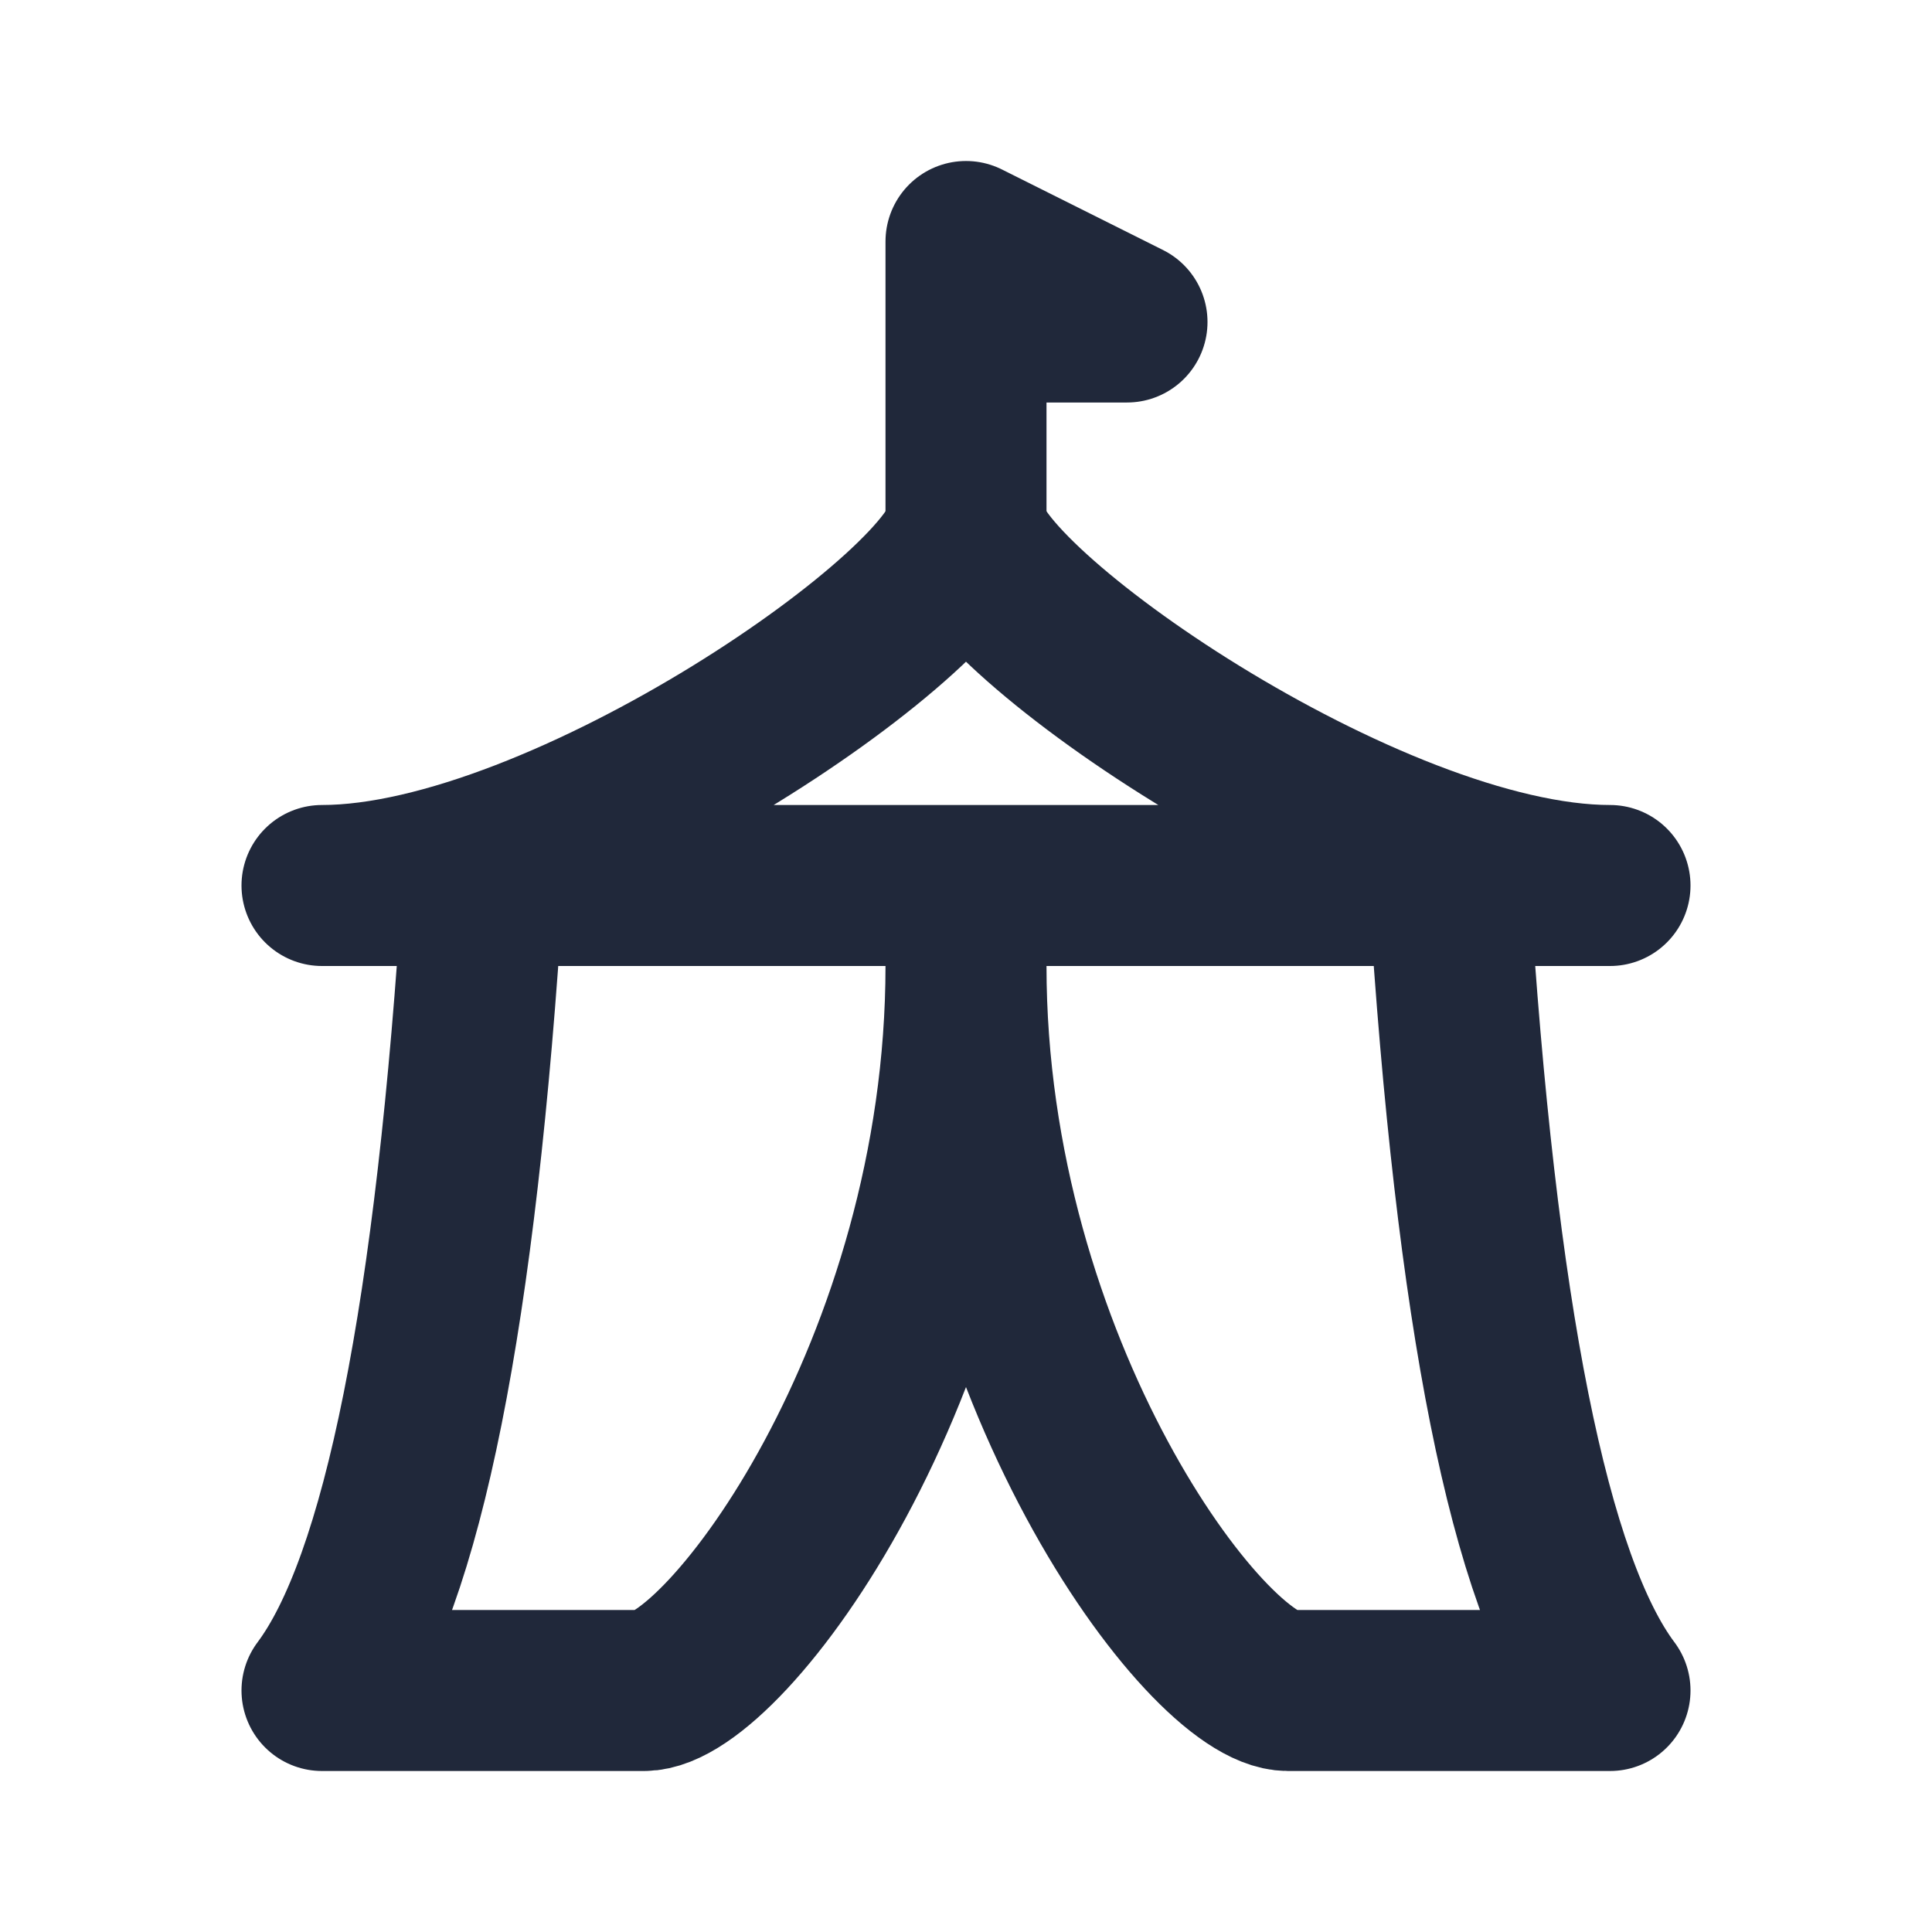
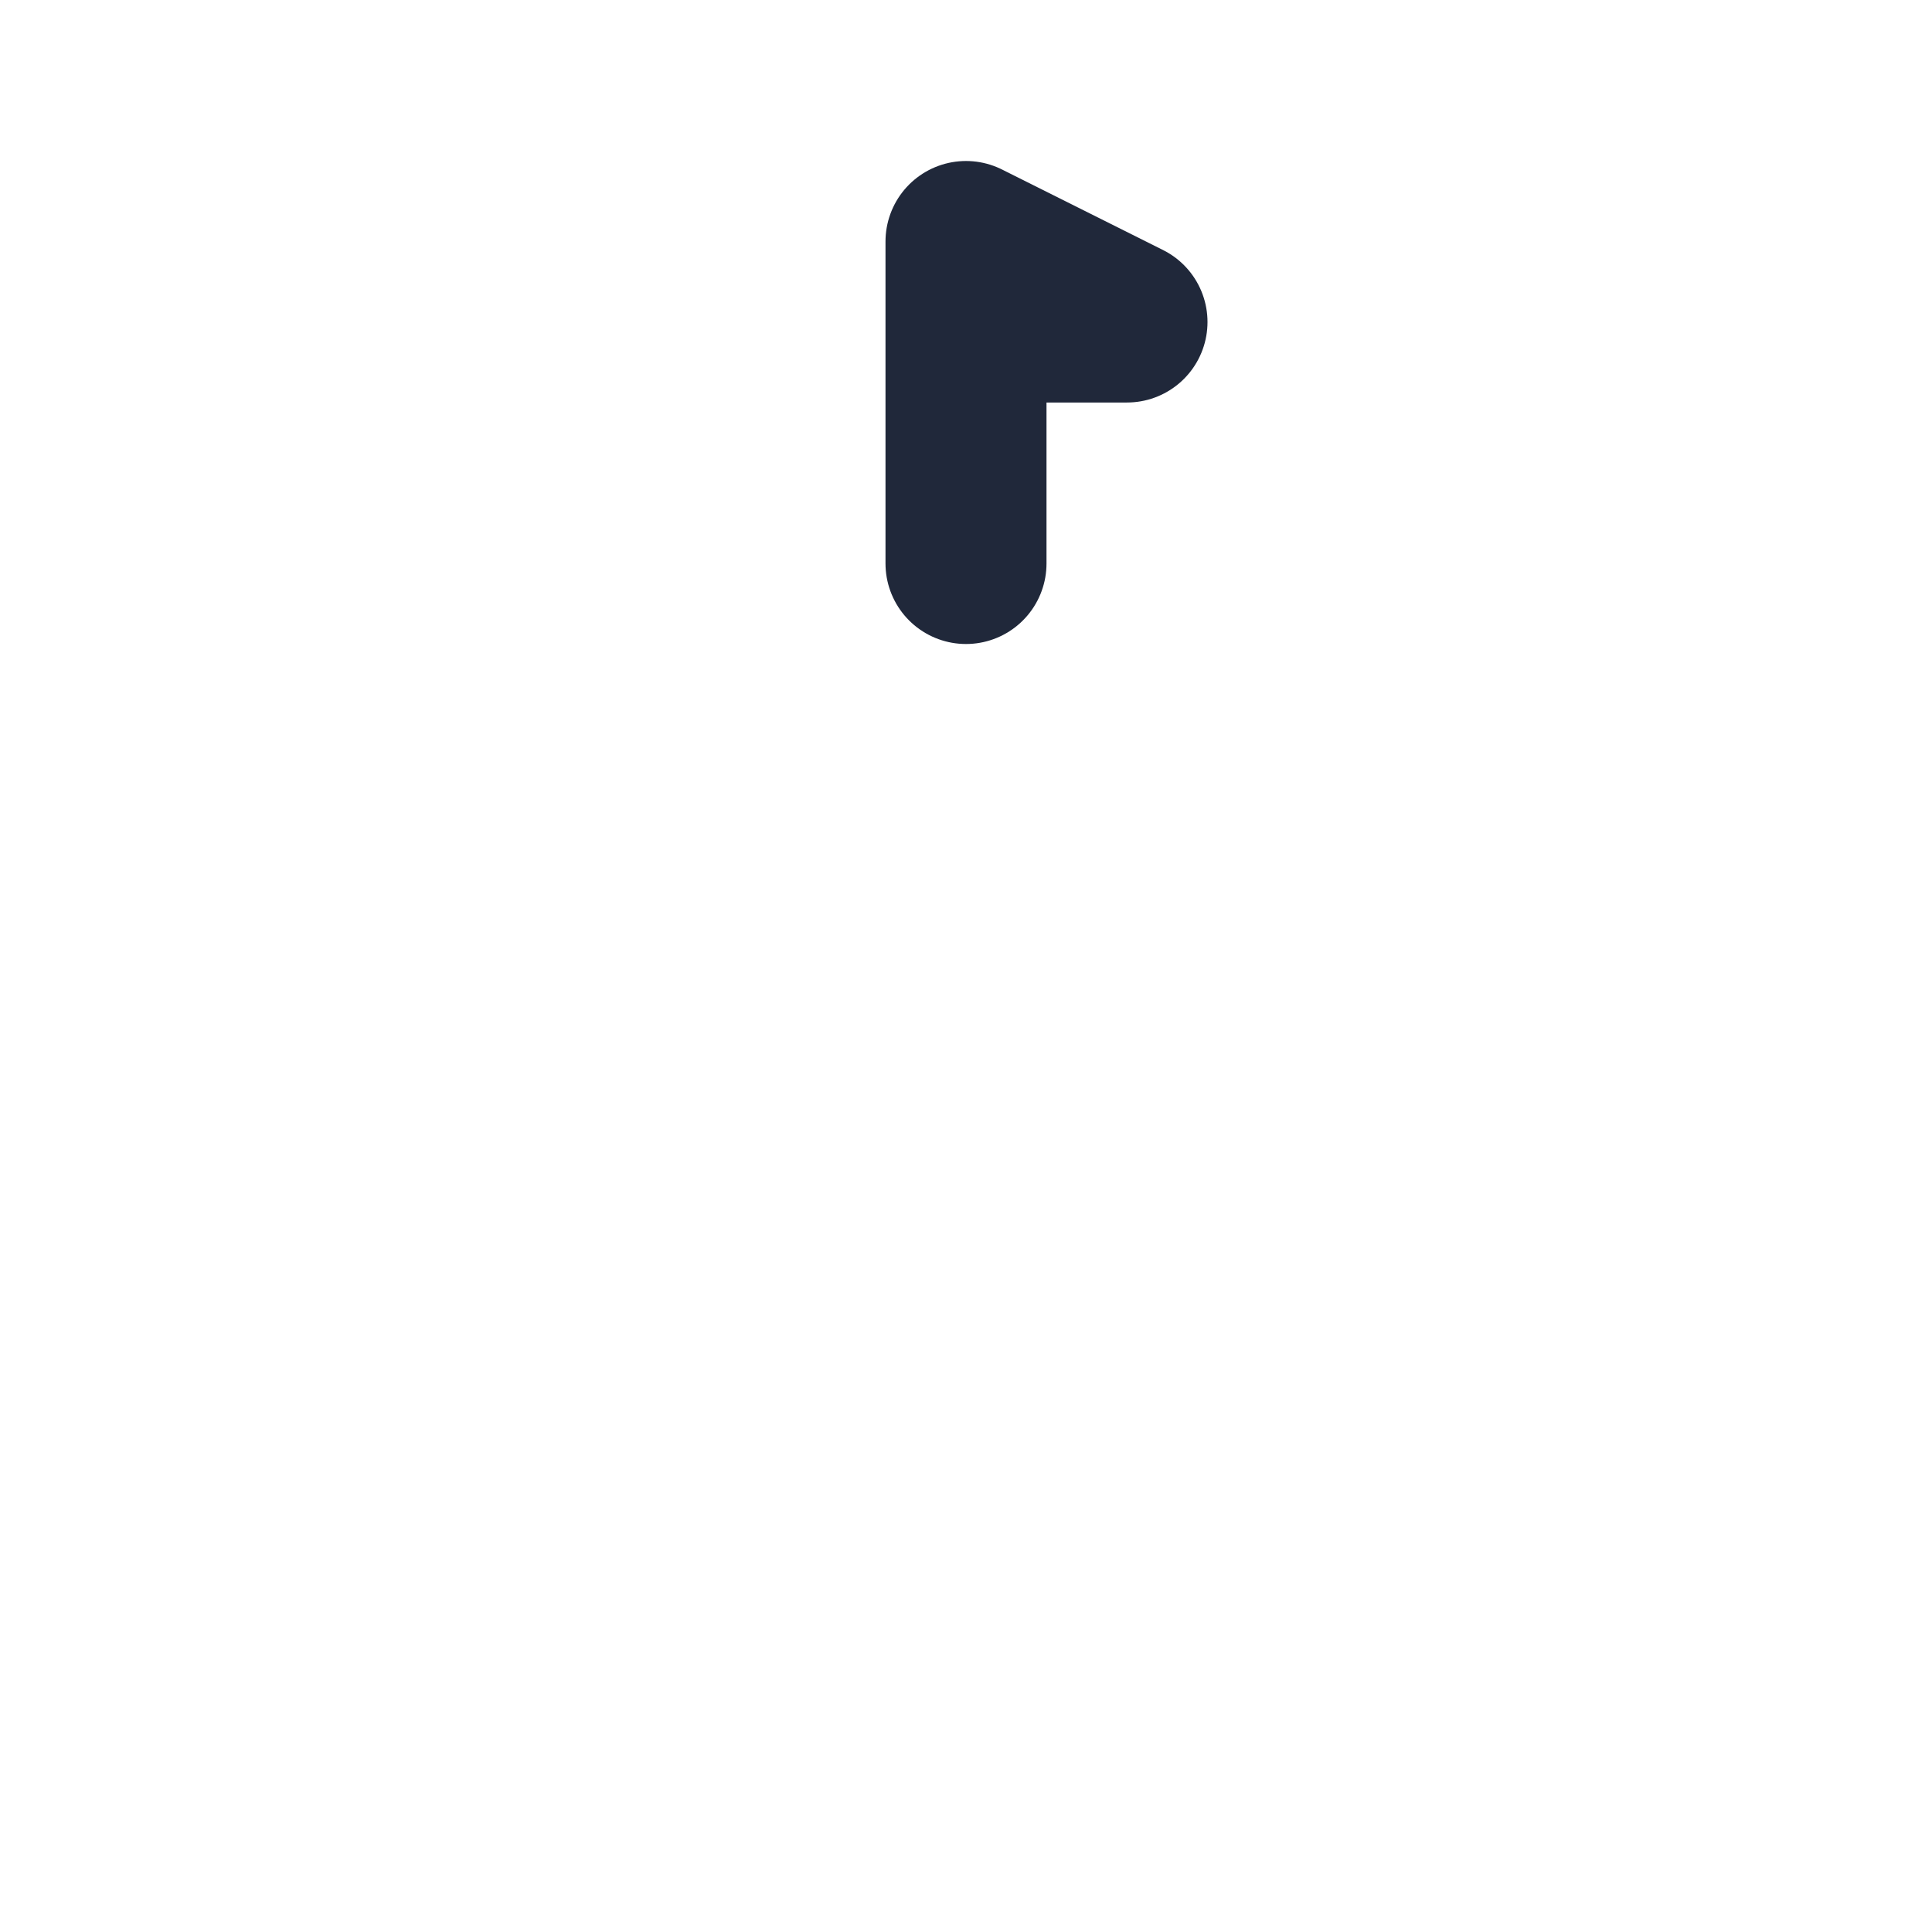
<svg xmlns="http://www.w3.org/2000/svg" width="24" height="24" viewBox="0 0 24 24">
  <g fill="none" stroke="#20283A" stroke-linecap="round" stroke-linejoin="round" stroke-width="2">
-     <path d="M4 11h16m-8-4.5c0 1-5 4.5-8 4.5m8-4.5c0 1 5 4.5 8 4.5M6 11q-.5 8-2 10h4c1 0 4-4 4-9v-1m6 0q.5 8 2 10h-4c-1 0-4-4-4-9v-1" />
    <path d="M12 7V3l2 1h-2" />
  </g>
</svg>